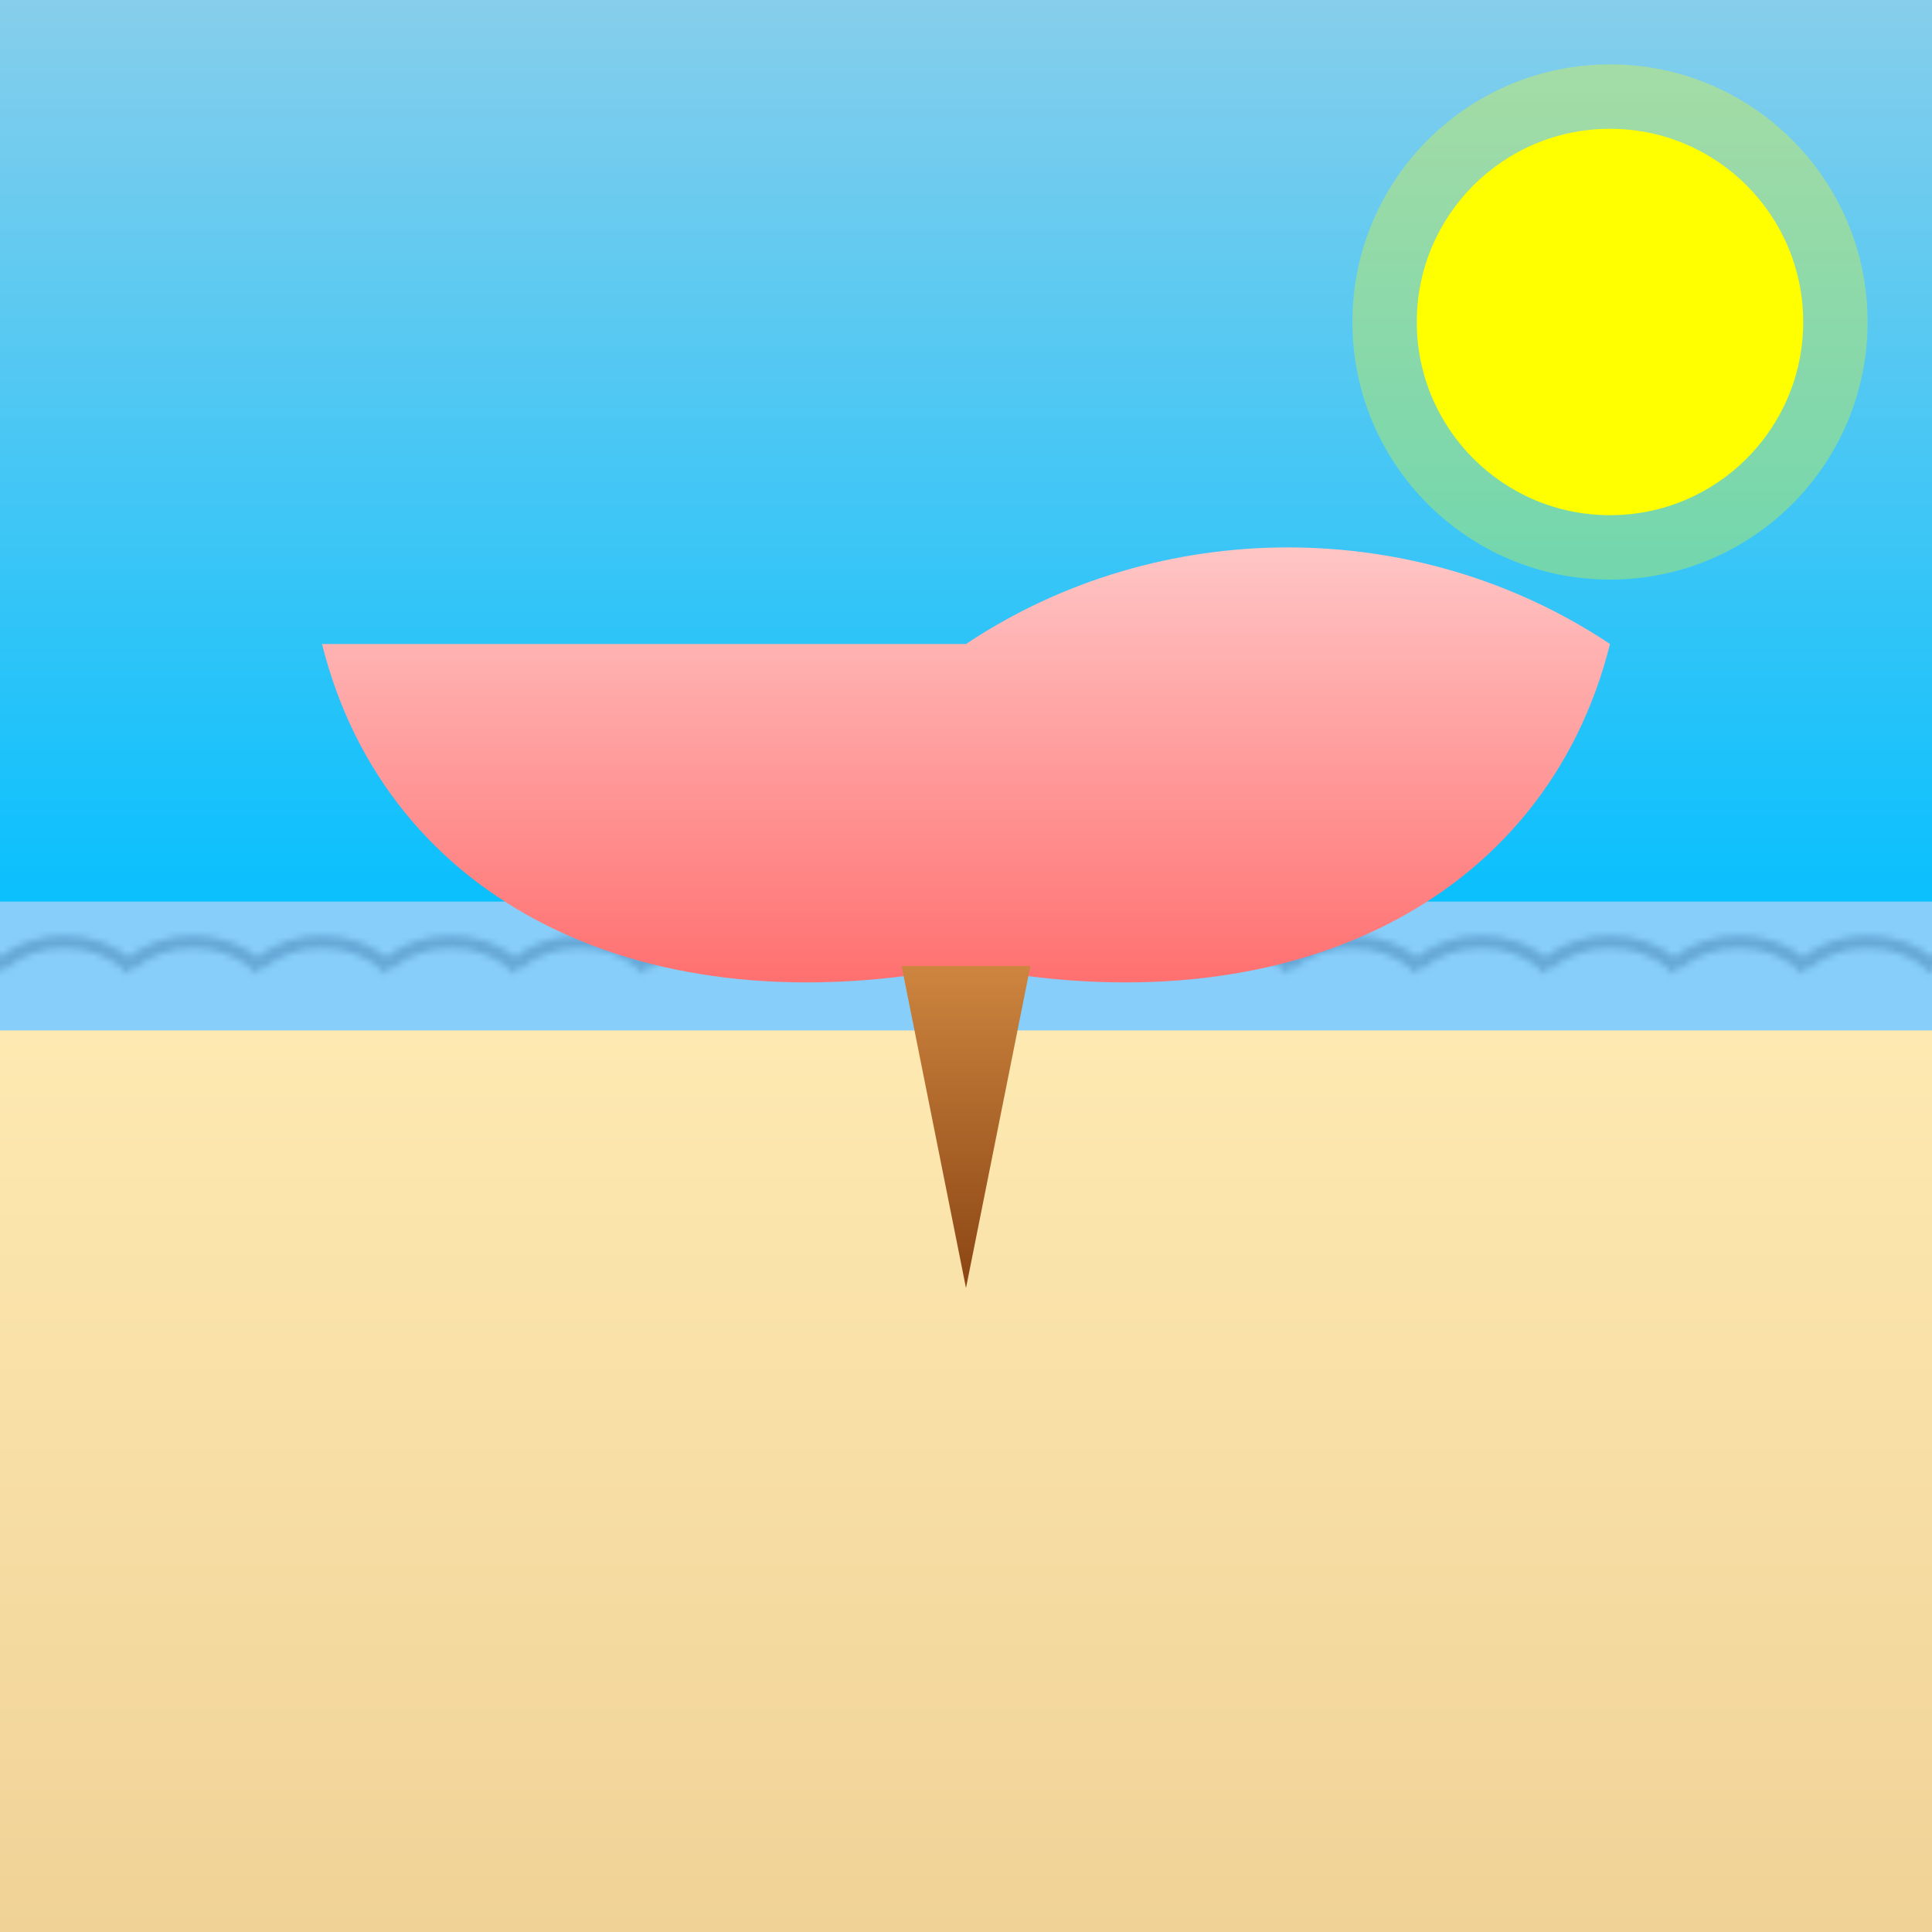
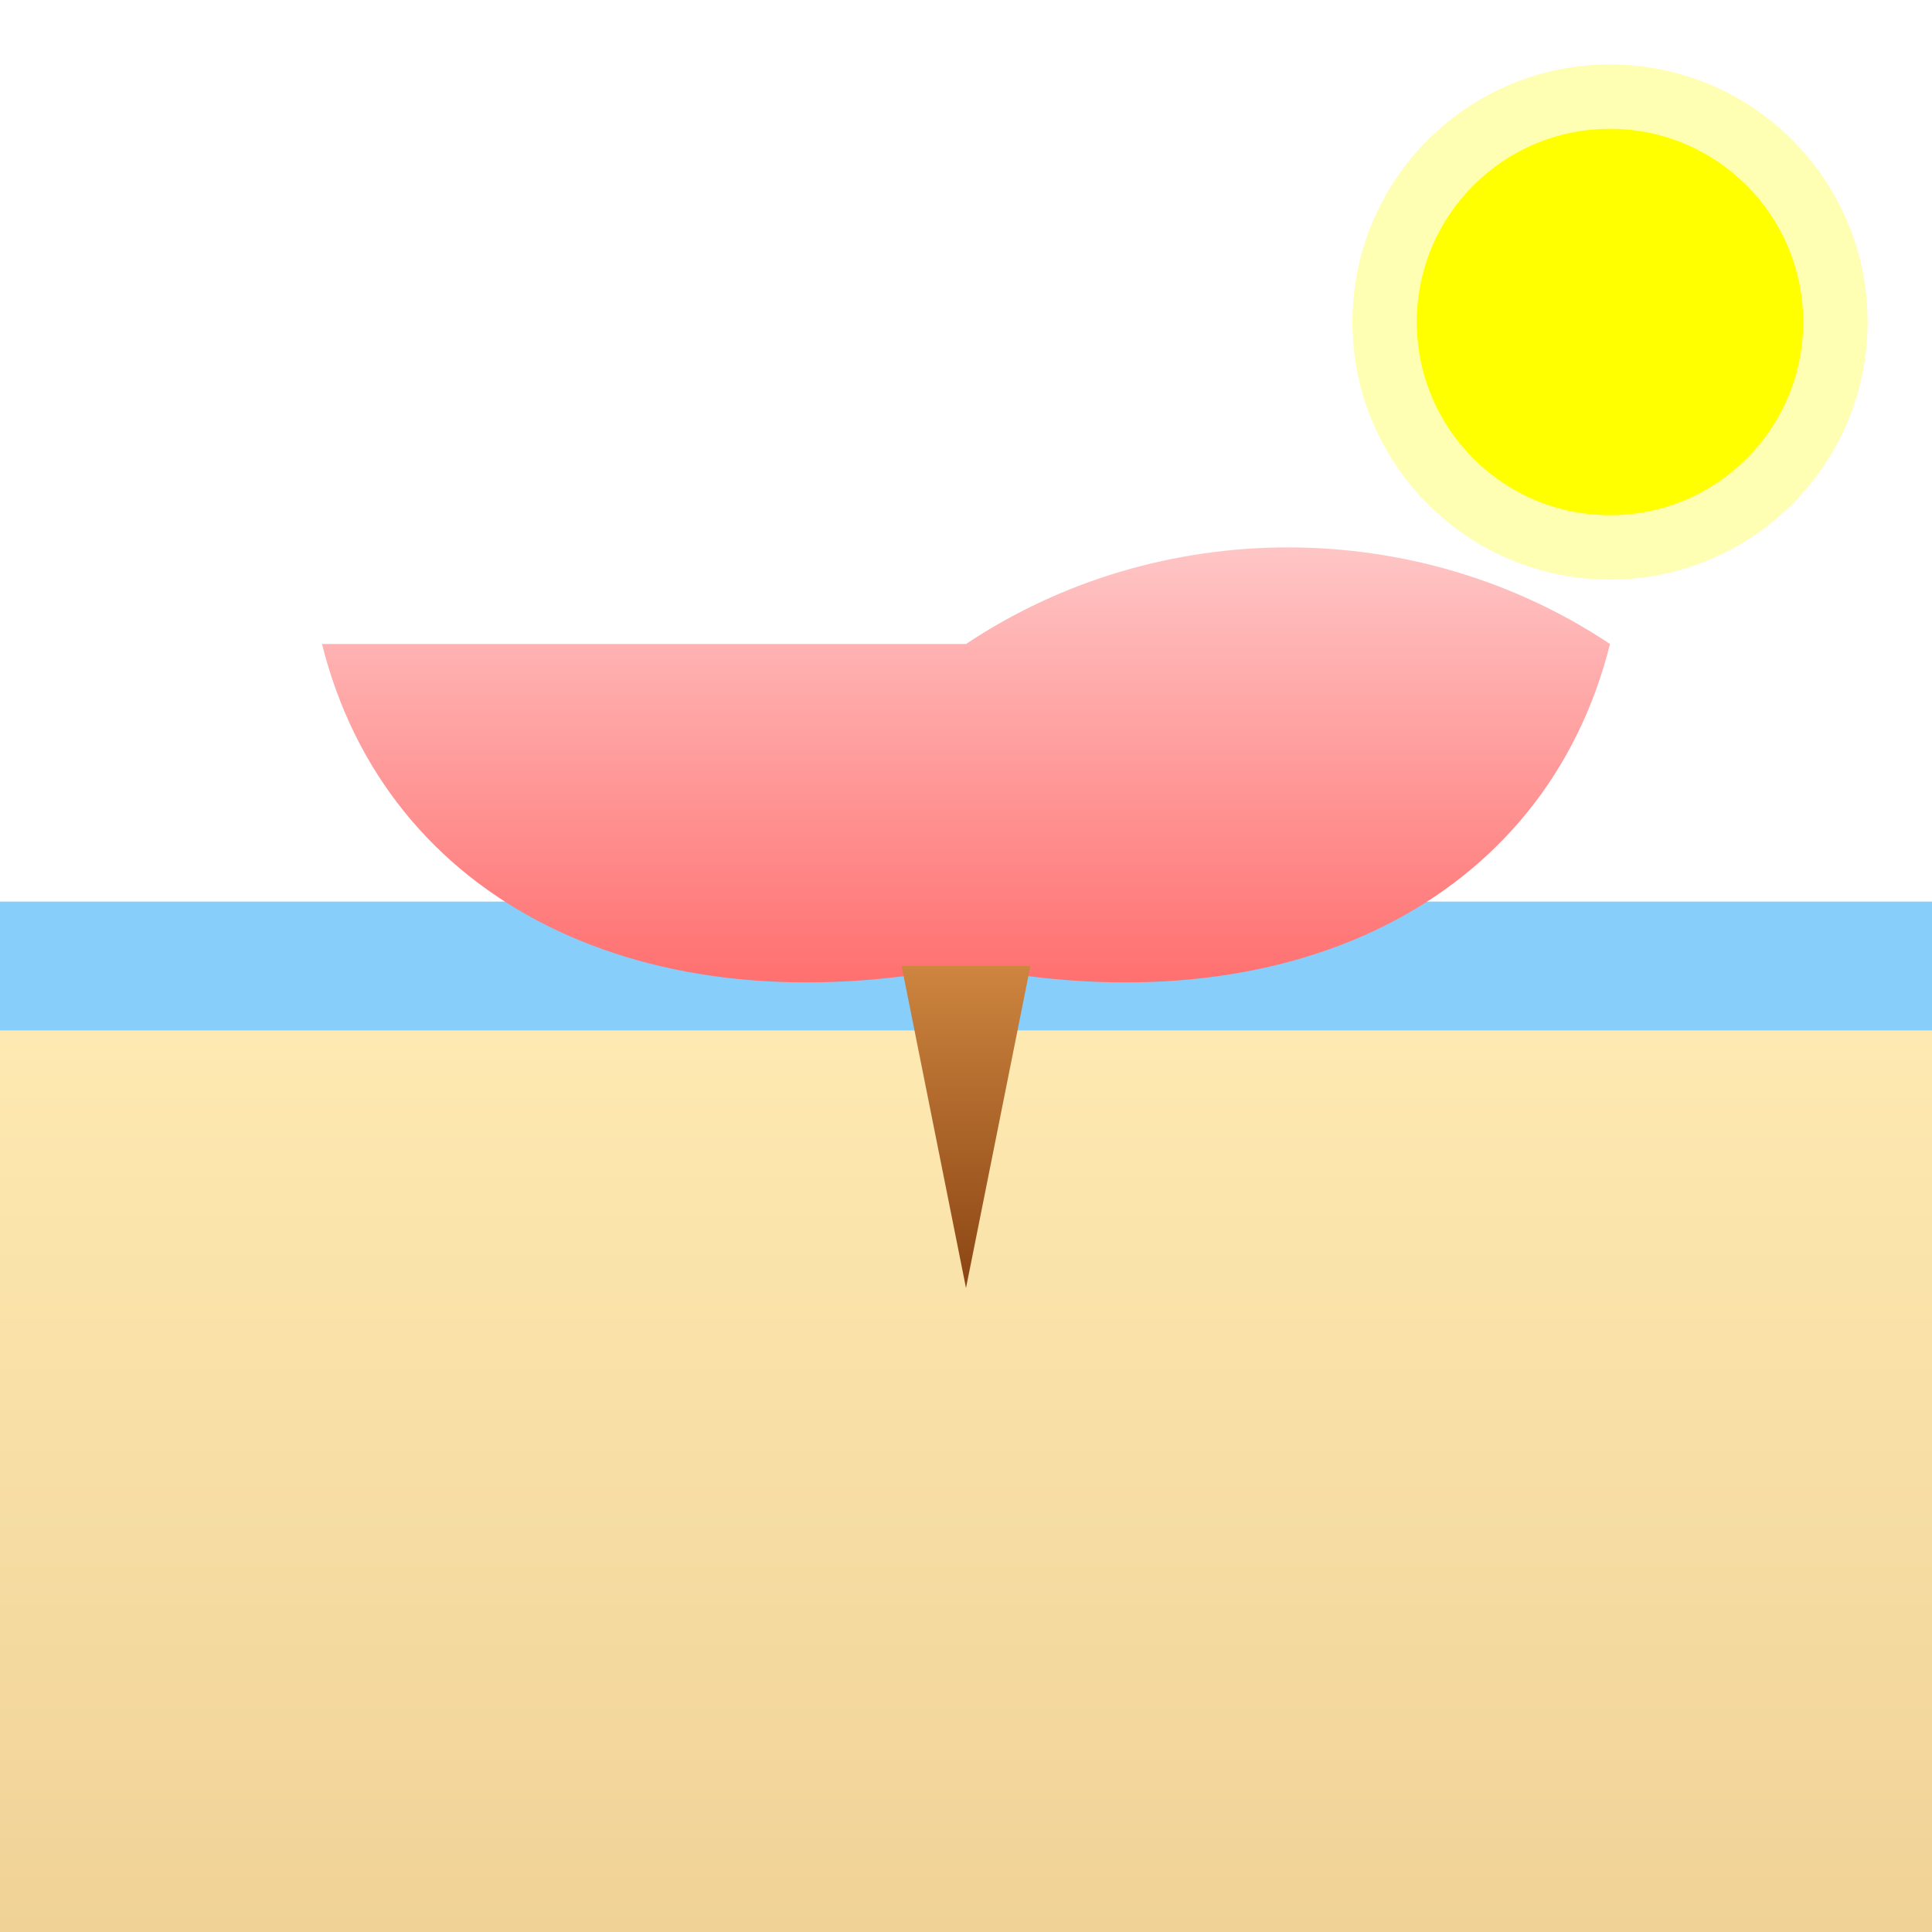
<svg xmlns="http://www.w3.org/2000/svg" viewBox="0 0 300 300">
  <defs>
    <linearGradient id="sandGradient" x1="0%" y1="0%" x2="0%" y2="100%">
      <stop offset="0%" style="stop-color:rgb(255,235,180);stop-opacity:1" />
      <stop offset="100%" style="stop-color:rgb(240,210,150);stop-opacity:1" />
    </linearGradient>
    <linearGradient id="skyGradient" x1="0%" y1="0%" x2="0%" y2="100%">
      <stop offset="0%" style="stop-color:rgb(135,206,235);stop-opacity:1" />
      <stop offset="100%" style="stop-color:rgb(0,191,255);stop-opacity:1" />
    </linearGradient>
    <linearGradient id="iceCreamGradient" x1="0%" y1="0%" x2="0%" y2="100%">
      <stop offset="0%" style="stop-color:rgb(255,204,204);stop-opacity:1" />
      <stop offset="100%" style="stop-color:rgb(255,102,102);stop-opacity:1" />
    </linearGradient>
    <linearGradient id="coneGradient" x1="0%" y1="0%" x2="0%" y2="100%">
      <stop offset="0%" style="stop-color:rgb(205,133,63);stop-opacity:1" />
      <stop offset="100%" style="stop-color:rgb(139,69,19);stop-opacity:1" />
    </linearGradient>
    <pattern id="wavePattern" patternUnits="userSpaceOnUse" width="20" height="20">
-       <path d="M0 10 C 5 5, 15 5, 20 10 S 35 15, 40 10" fill="none" stroke="#4682b4" stroke-width="2" />
-     </pattern>
+       </pattern>
  </defs>
-   <rect x="0" y="0" width="300" height="150" fill="url(#skyGradient)" />
  <circle cx="250" cy="50" r="30" fill="yellow">
    <animateTransform attributeName="transform" attributeType="XML" type="rotate" from="0 250 50" to="360 250 50" dur="10s" repeatCount="indefinite" />
  </circle>
  <circle cx="250" cy="50" r="40" fill="yellow" opacity="0.3">
    <animateTransform attributeName="transform" attributeType="XML" type="rotate" from="0 250 50" to="360 250 50" dur="12s" repeatCount="indefinite" />
  </circle>
  <rect x="0" y="150" width="300" height="150" fill="url(#sandGradient)" />
  <rect x="0" y="140" width="300" height="20" fill="#87cefa" />
-   <rect x="0" y="140" width="300" height="20" fill="url(#wavePattern)" opacity="0.5" />
  <path d="M 150 100 C 180 80, 220 80, 250 100 C 240 140, 200 160, 150 150 C 100 160, 60 140, 50 100 Z" fill="url(#iceCreamGradient)">
    <animate attributeName="d" dur="5s" repeatCount="indefinite" values="M 150 100 C 180 80, 220 80, 250 100 C 240 140, 200 160, 150 150 C 100 160, 60 140, 50 100 Z; M 150 105 C 185 85, 225 85, 255 105 C 245 145, 205 165, 155 155 C 105 165, 65 145, 55 105 Z; M 150 100 C 180 80, 220 80, 250 100 C 240 140, 200 160, 150 150 C 100 160, 60 140, 50 100 Z" />
  </path>
  <path d="M 140 150 L 160 150 L 150 200 Z" fill="url(#coneGradient)" />
</svg>